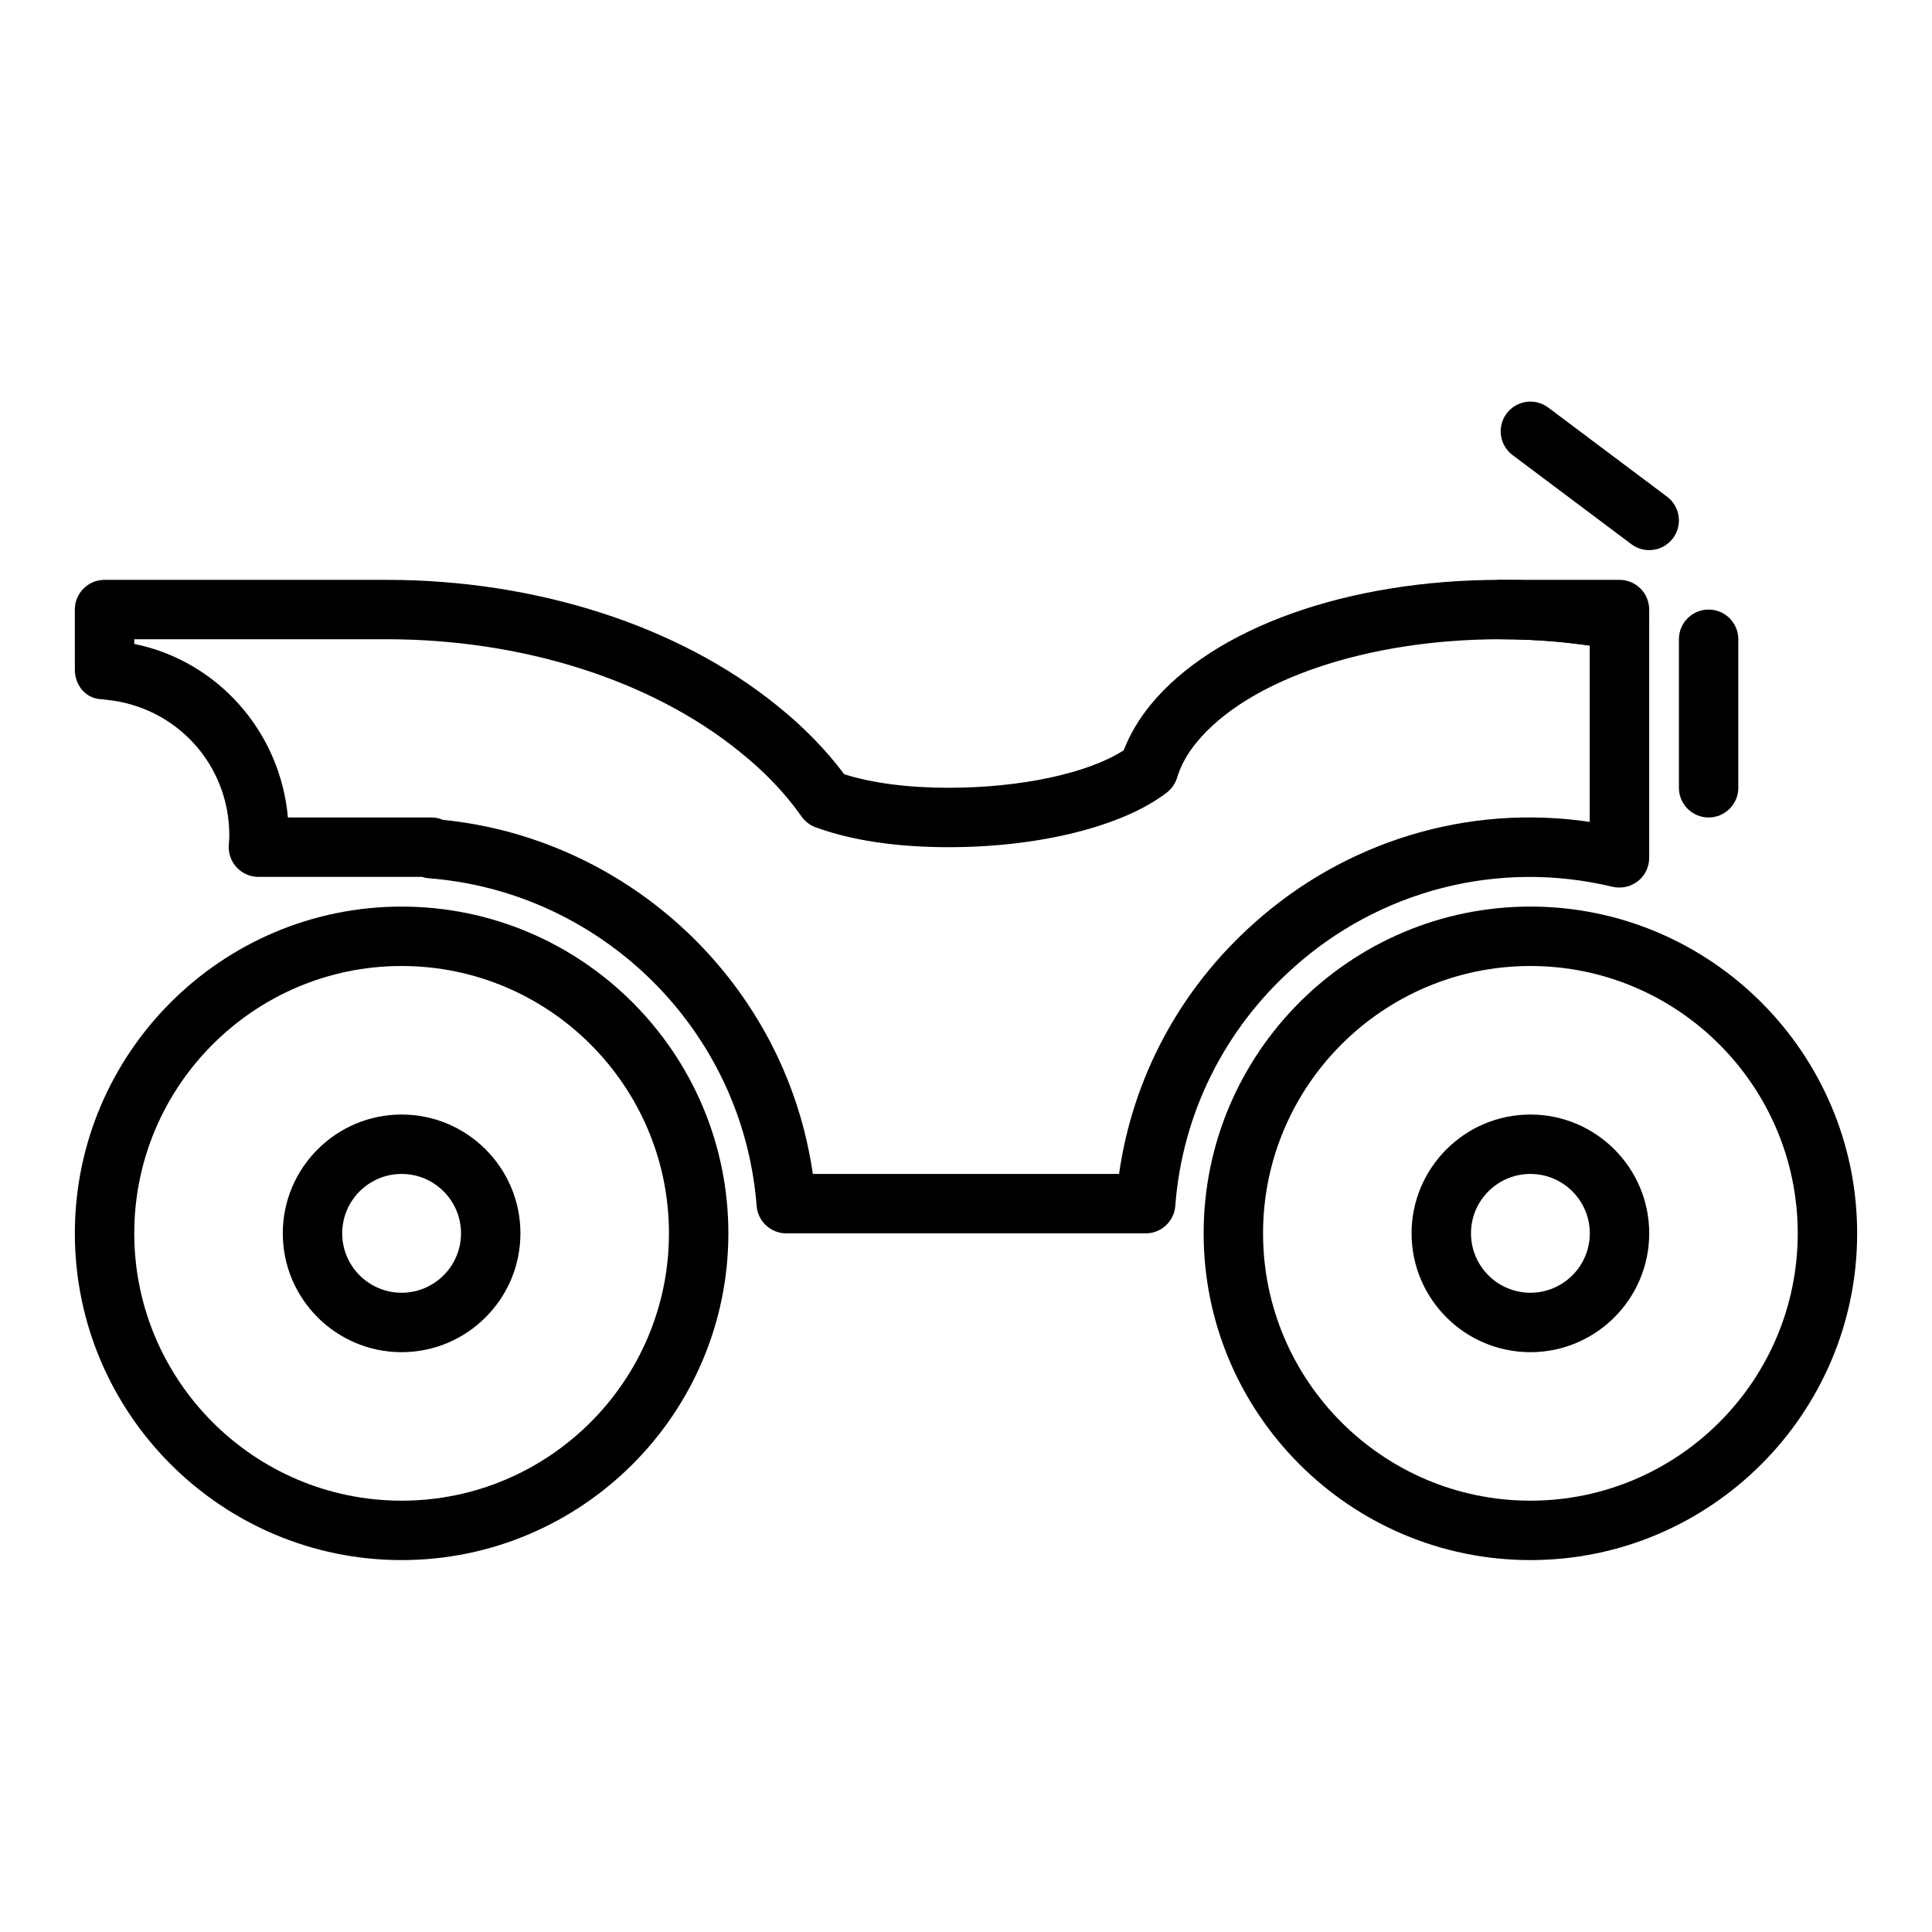
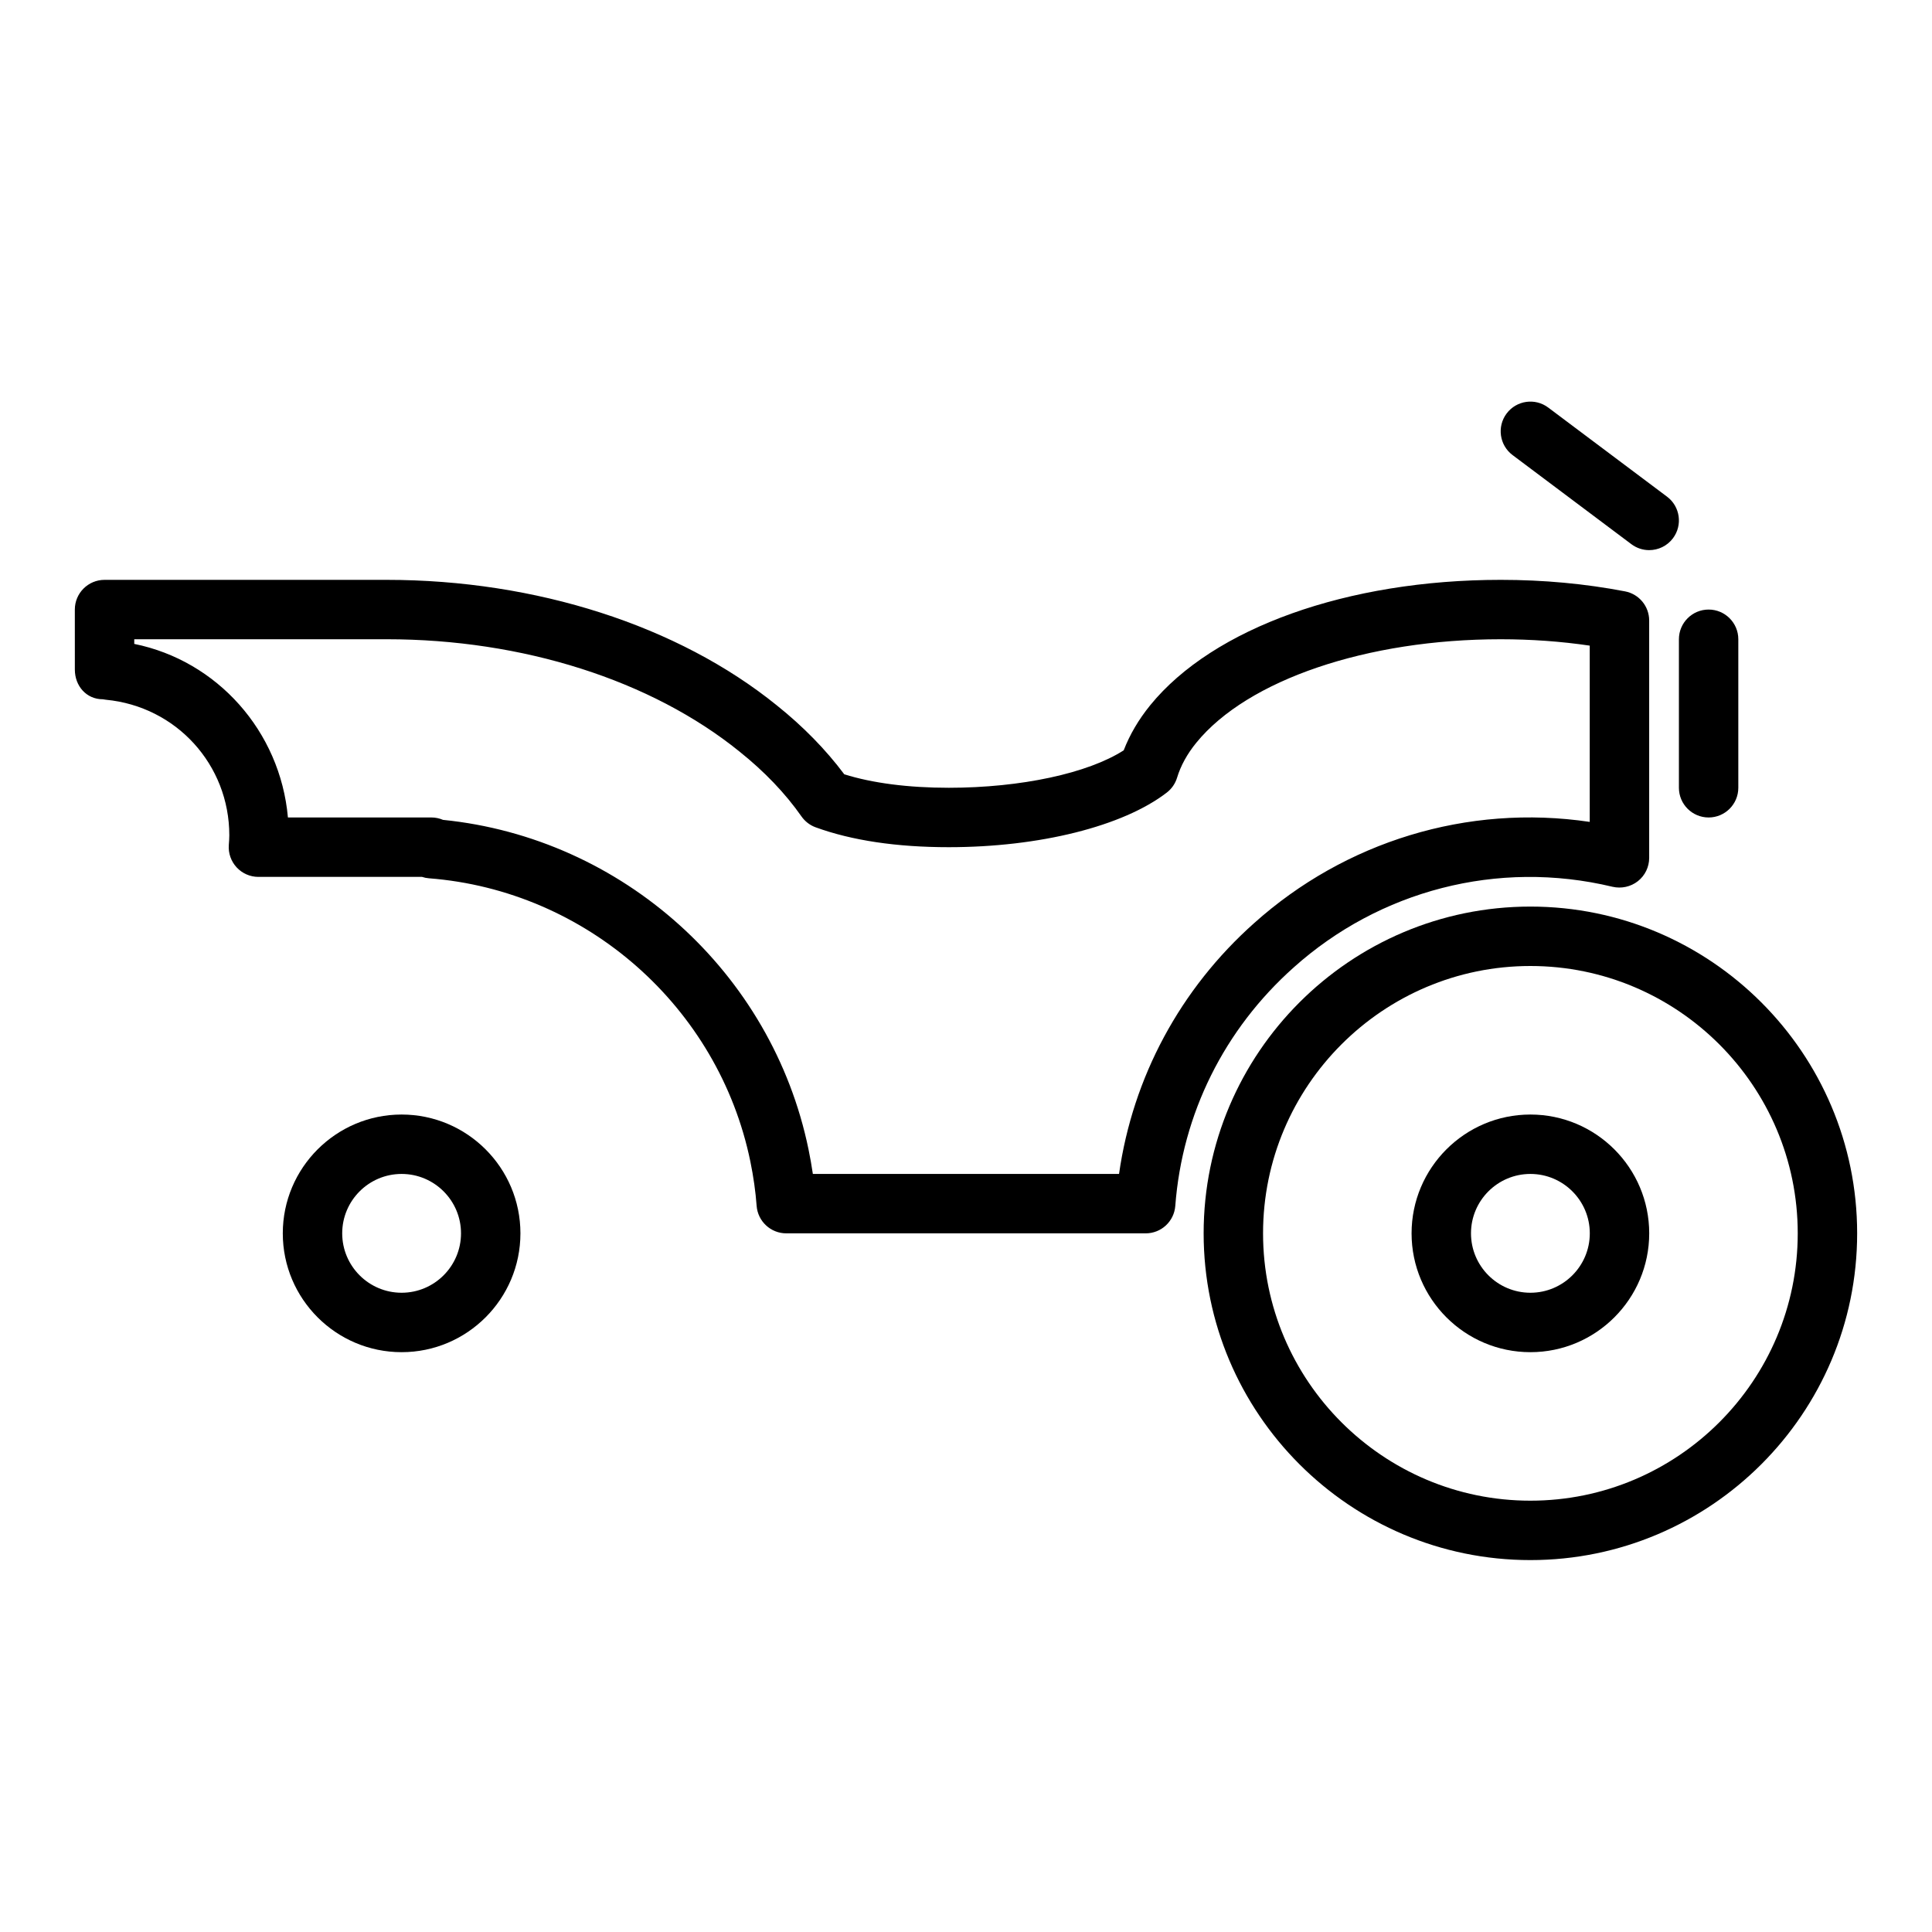
<svg xmlns="http://www.w3.org/2000/svg" fill="#000000" width="800px" height="800px" version="1.1" viewBox="144 144 512 512">
  <g>
    <path d="m596.8 360.64c-4.344 0-7.871-3.527-7.871-7.871v-39.359c0-4.344 3.527-7.871 7.871-7.871s7.871 3.527 7.871 7.871v39.359c0 4.348-3.527 7.871-7.871 7.871z" />
    <path d="m549.57 557.44c-47.742 0-86.594-38.848-86.594-86.594 0-47.742 38.848-86.594 86.594-86.594 47.742 0 86.594 38.848 86.594 86.594s-38.848 86.594-86.594 86.594zm0-157.44c-39.062 0-70.848 31.789-70.848 70.848 0 39.062 31.789 70.848 70.848 70.848 39.062 0 70.848-31.789 70.848-70.848 0-39.062-31.785-70.848-70.848-70.848z" />
    <path d="m549.57 502.34c-17.367 0-31.488-14.121-31.488-31.488 0-17.367 14.121-31.488 31.488-31.488 17.367 0 31.488 14.121 31.488 31.488 0 17.363-14.121 31.488-31.488 31.488zm0-47.234c-8.684 0-15.742 7.062-15.742 15.742 0 8.684 7.062 15.742 15.742 15.742 8.684 0 15.742-7.062 15.742-15.742 0.004-8.68-7.059-15.742-15.742-15.742z" />
    <path d="m250.43 502.34c-17.367 0-31.488-14.121-31.488-31.488 0-17.367 14.121-31.488 31.488-31.488 17.367 0 31.488 14.121 31.488 31.488 0 17.363-14.121 31.488-31.488 31.488zm0-47.234c-8.684 0-15.742 7.062-15.742 15.742 0 8.684 7.062 15.742 15.742 15.742 8.684 0 15.742-7.062 15.742-15.742 0.004-8.68-7.059-15.742-15.742-15.742z" />
-     <path d="m250.43 557.44c-47.742 0-86.594-38.848-86.594-86.59 0-47.742 38.848-86.594 86.594-86.594 47.742 0 86.594 38.848 86.594 86.594 0 47.742-38.848 86.59-86.594 86.59zm0-157.44c-39.062 0-70.848 31.789-70.848 70.848 0 39.062 31.789 70.848 70.848 70.848 39.062 0 70.848-31.789 70.848-70.848 0-39.062-31.785-70.848-70.848-70.848z" />
    <path d="m447.62 470.85h-95.25c-4.125 0-7.551-3.188-7.856-7.297-0.277-3.769-0.836-7.707-1.66-11.73-8.414-40.973-43.438-71.832-85.16-75.066-0.645-0.047-1.258-0.172-1.852-0.371h-43.359c-2.188 0-4.281-0.914-5.769-2.519s-2.242-3.762-2.078-5.945c0.07-0.918 0.133-1.707 0.133-2.555 0-18.711-14.059-34.156-32.707-35.93-0.277-0.023-0.551-0.07-0.828-0.125-4.344 0-7.398-3.527-7.398-7.871l-0.004-15.902c0-4.344 3.527-7.871 7.871-7.871h74.785c39.559 0 77.234 12.113 103.35 33.242 6.992 5.59 13.012 11.746 17.902 18.285 7.457 2.34 16.965 3.574 27.688 3.574 19.129 0 36.918-3.848 46.367-9.926 1.605-4.164 3.961-8.18 7.039-11.965 16.699-20.492 52.273-33.211 92.855-33.211 11.328 0 22.426 1.023 32.977 3.055 3.707 0.715 6.383 3.957 6.383 7.727v62.898c0 2.41-1.102 4.691-3 6.18-1.898 1.488-4.367 2.016-6.707 1.48-30.527-7.328-61.836 1.086-84.469 21.348-18.422 16.391-29.566 38.832-31.41 63.211-0.305 4.113-3.727 7.285-7.844 7.285zm-88.207-15.746h81.145c3.652-25.641 16.207-49.035 35.832-66.496 24.016-21.508 56.402-31.621 88.906-26.797v-46.711c-7.625-1.125-15.543-1.691-23.605-1.691-35.426 0-67.078 10.762-80.648 27.41-2.434 2.984-4.148 6.109-5.102 9.266-0.48 1.574-1.434 2.961-2.738 3.961-11.582 8.926-33.727 14.469-57.773 14.469-13.832 0-25.703-1.777-35.289-5.273-1.512-0.551-2.816-1.559-3.746-2.883-4.281-6.117-9.809-11.895-16.422-17.184-23.398-18.926-57.461-29.766-93.484-29.766h-66.91v1.234c21.945 4.449 38.684 23.098 40.723 45.996h37.996c1.102 0 2.156 0.227 3.109 0.637 47.57 4.785 87.215 40.383 96.867 87.363 0.449 2.168 0.824 4.332 1.141 6.465z" />
-     <path d="m573.18 316.32c-0.496 0-0.992-0.047-1.488-0.141-9.566-1.836-19.664-2.773-30-2.773-4.344 0-7.871-3.527-7.871-7.871s3.527-7.871 7.871-7.871h31.488c4.344 0 7.871 3.527 7.871 7.871v2.914c0 2.348-1.047 4.574-2.859 6.07-1.422 1.176-3.203 1.801-5.012 1.801z" />
    <path d="m581.05 289.79c-1.637 0-3.297-0.512-4.715-1.574l-31.488-23.617c-3.481-2.606-4.18-7.543-1.574-11.02 2.613-3.473 7.543-4.188 11.02-1.574l31.488 23.617c3.481 2.606 4.18 7.543 1.574 11.02-1.543 2.062-3.91 3.148-6.305 3.148z" />
  </g>
</svg>